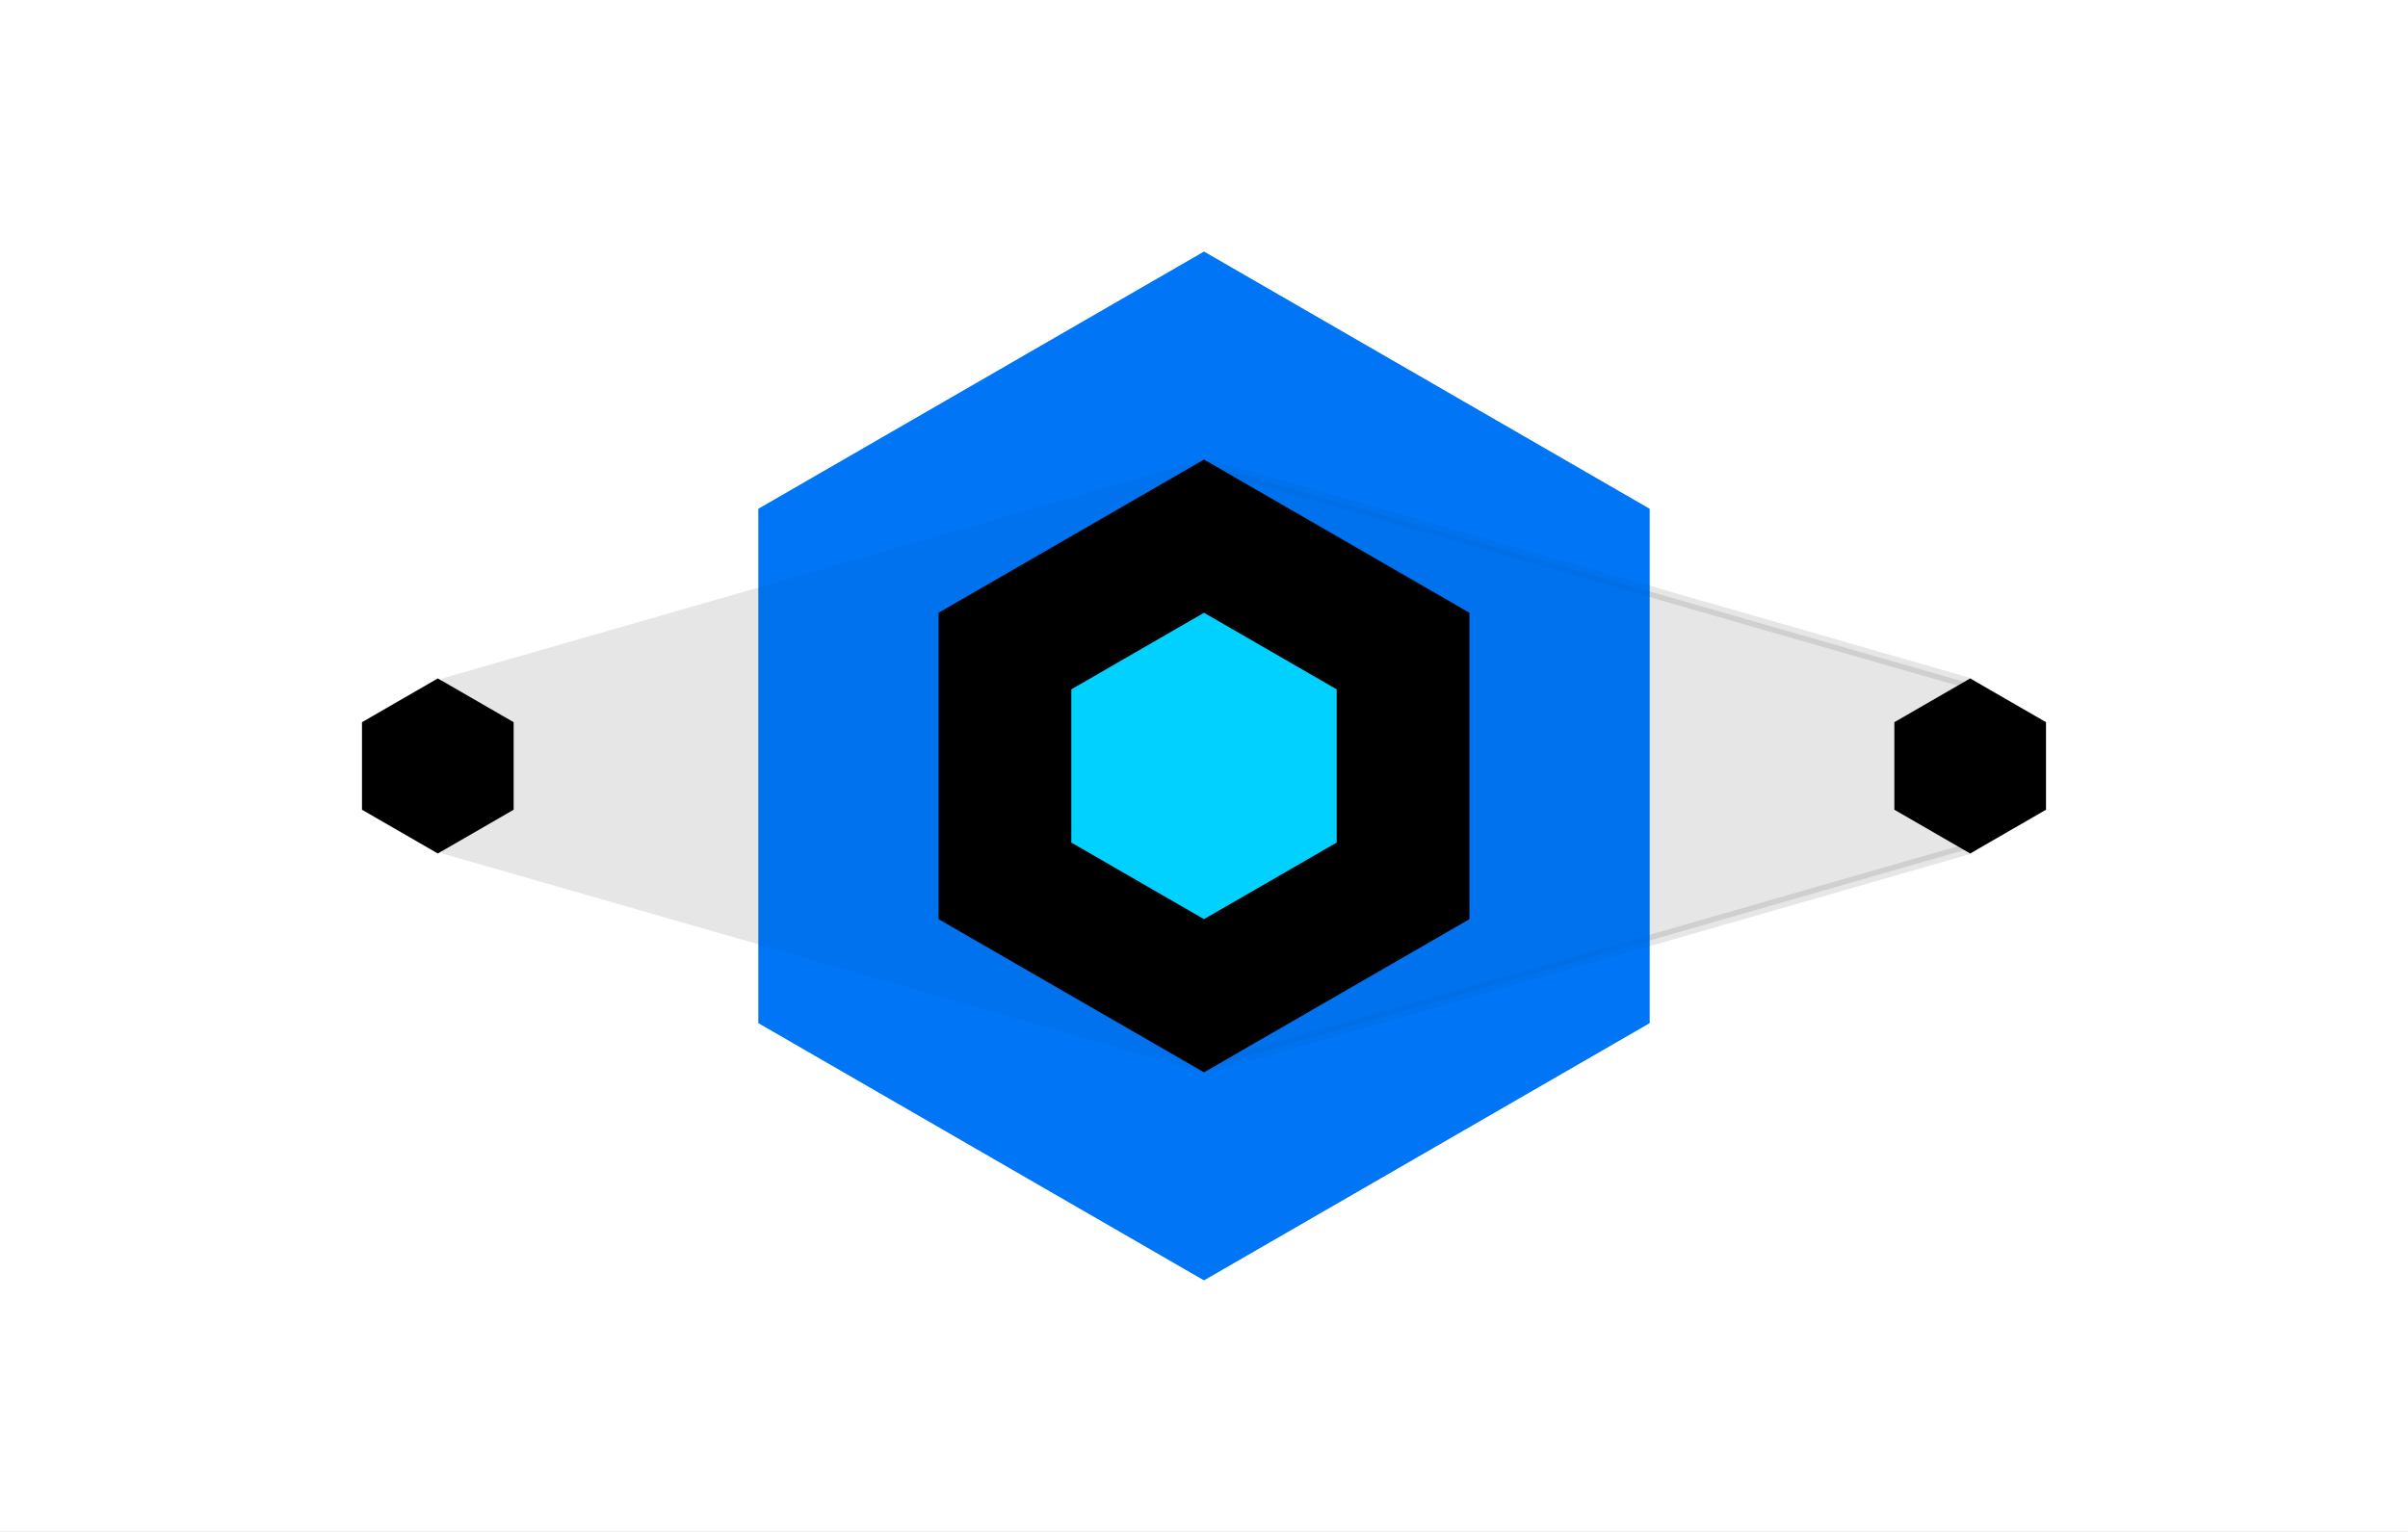
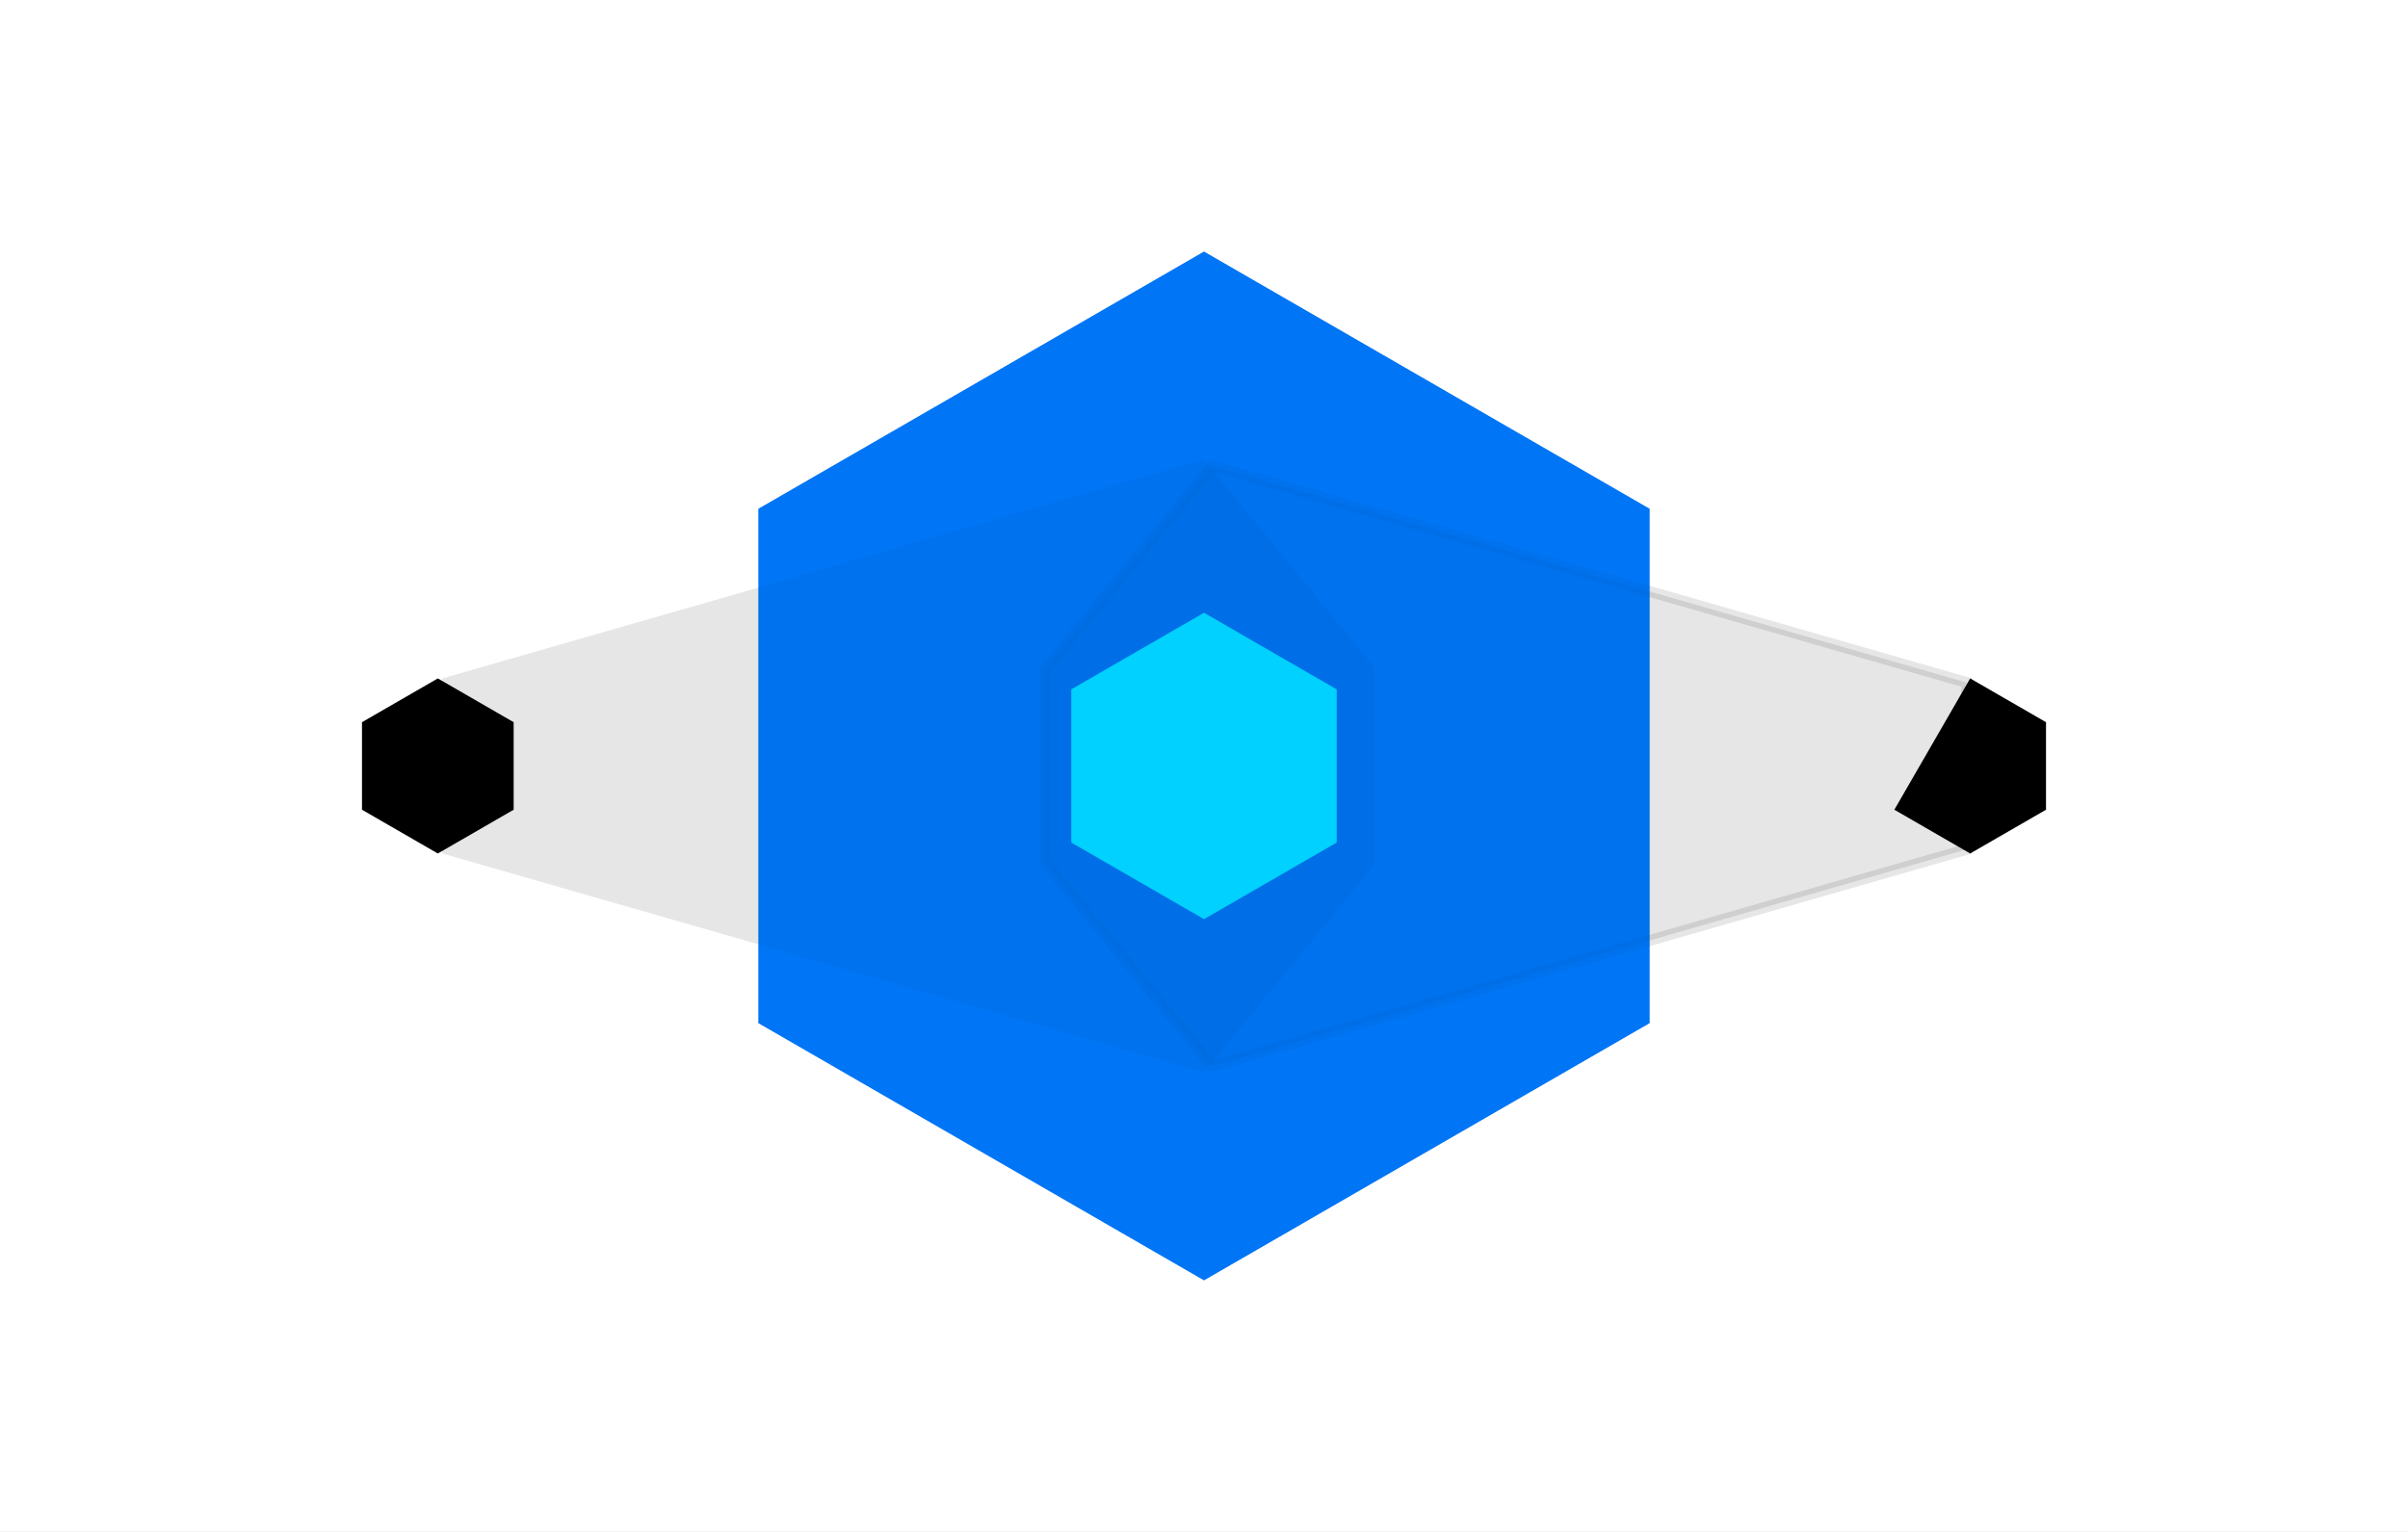
<svg xmlns="http://www.w3.org/2000/svg" width="220" height="140" viewBox="0 0 220 140" fill="none">
  <rect x="0" y="0" width="220" height="140" fill="#333333" stroke="none" />
  <g clip-path="url(#clip0_17_1187)">
    <rect width="220" height="140" fill="white" />
    <path d="M110 23L150.703 46.5V93.5L110 117L69.297 93.5V46.5L110 23Z" fill="#0076F5" />
    <path opacity="0.1" d="M110 42L125.588 61V79L110 98L40.411 78V62L110 42Z" fill="black" />
    <path opacity="0.1" d="M179.677 77.624L110.766 97.429L95.5 78.821L95.5 61.179L110.766 42.571L179.677 62.377L179.677 77.624Z" fill="black" stroke="black" />
    <path d="M110 23L150.703 46.5V93.5L110 117L69.297 93.5V46.5L110 23Z" fill="#0076F5" fill-opacity="0.7" />
    <path d="M40 62L46.928 66V74L40 78L33.072 74V66L40 62Z" fill="black" />
-     <path d="M180 62L186.928 66V74L180 78L173.072 74V66L180 62Z" fill="black" />
-     <path d="M110 42L134.249 56V84L110 98L85.751 84V56L110 42Z" fill="black" />
+     <path d="M180 62L186.928 66V74L180 78L173.072 74L180 62Z" fill="black" />
    <path d="M110 56L122.124 63V77L110 84L97.876 77V63L110 56Z" fill="#00D1FF" />
  </g>
  <defs>
    <clipPath id="clip0_17_1187">
      <rect width="220" height="140" fill="white" />
    </clipPath>
  </defs>
</svg>